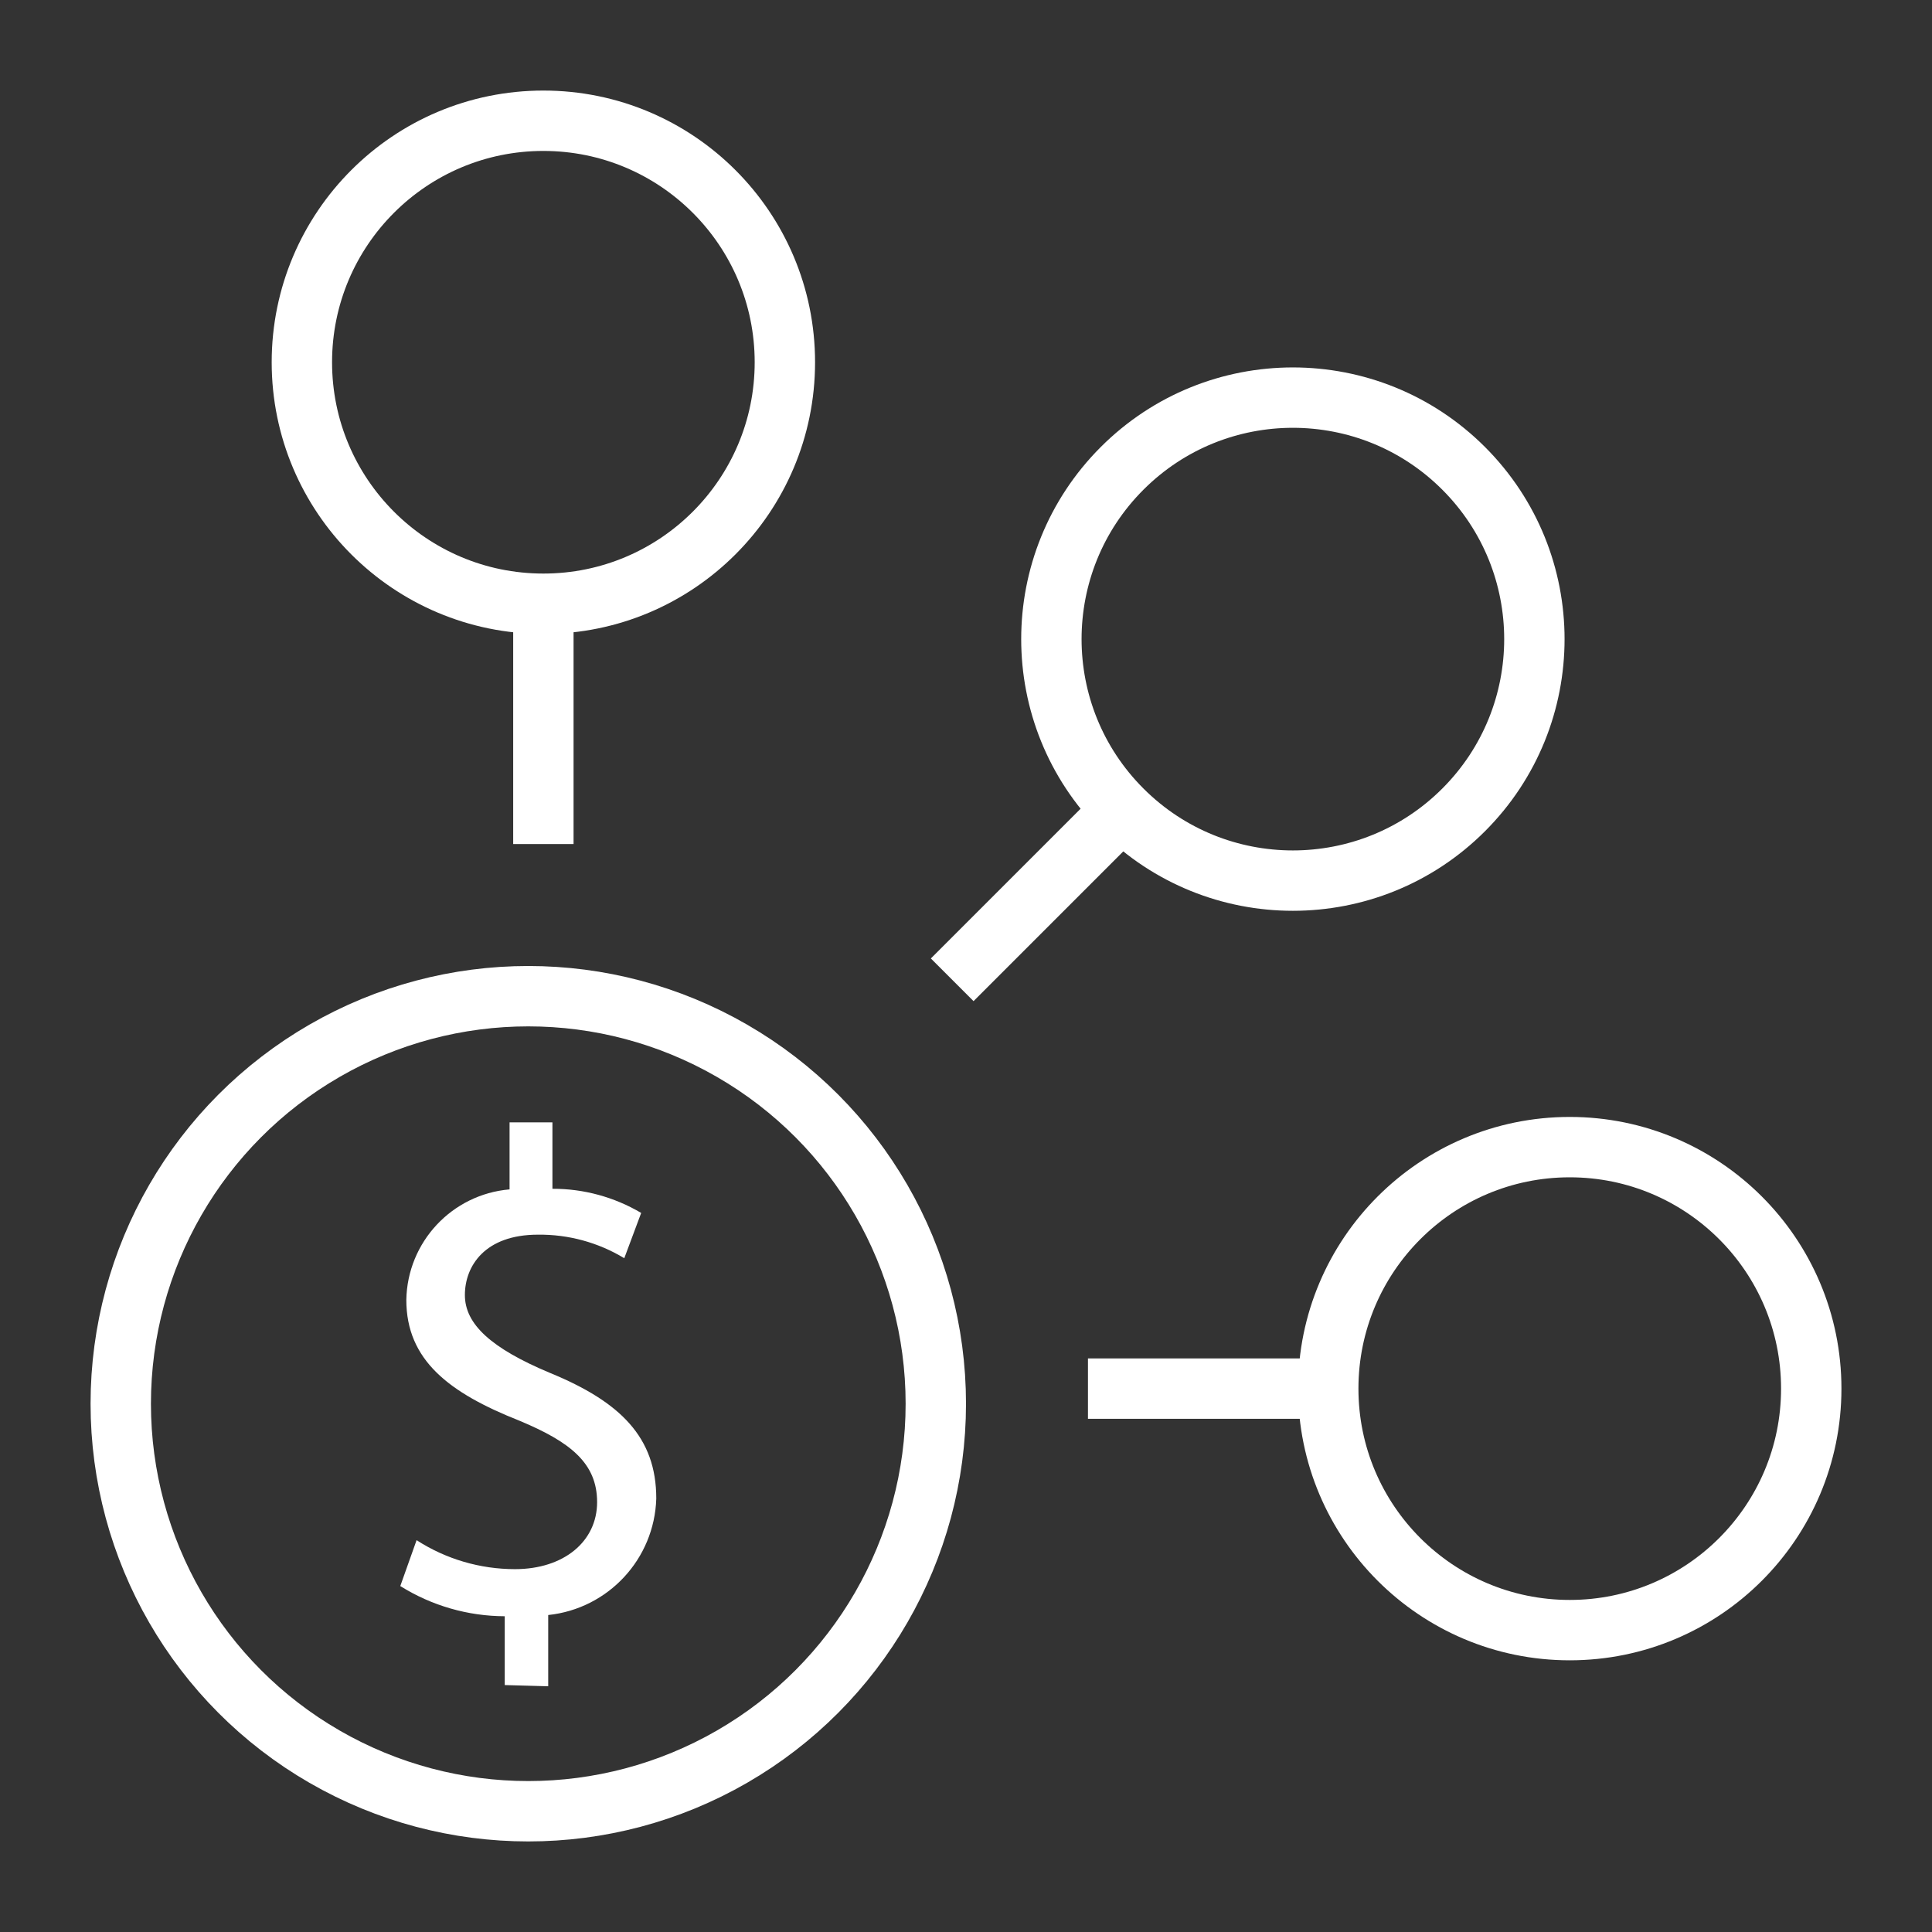
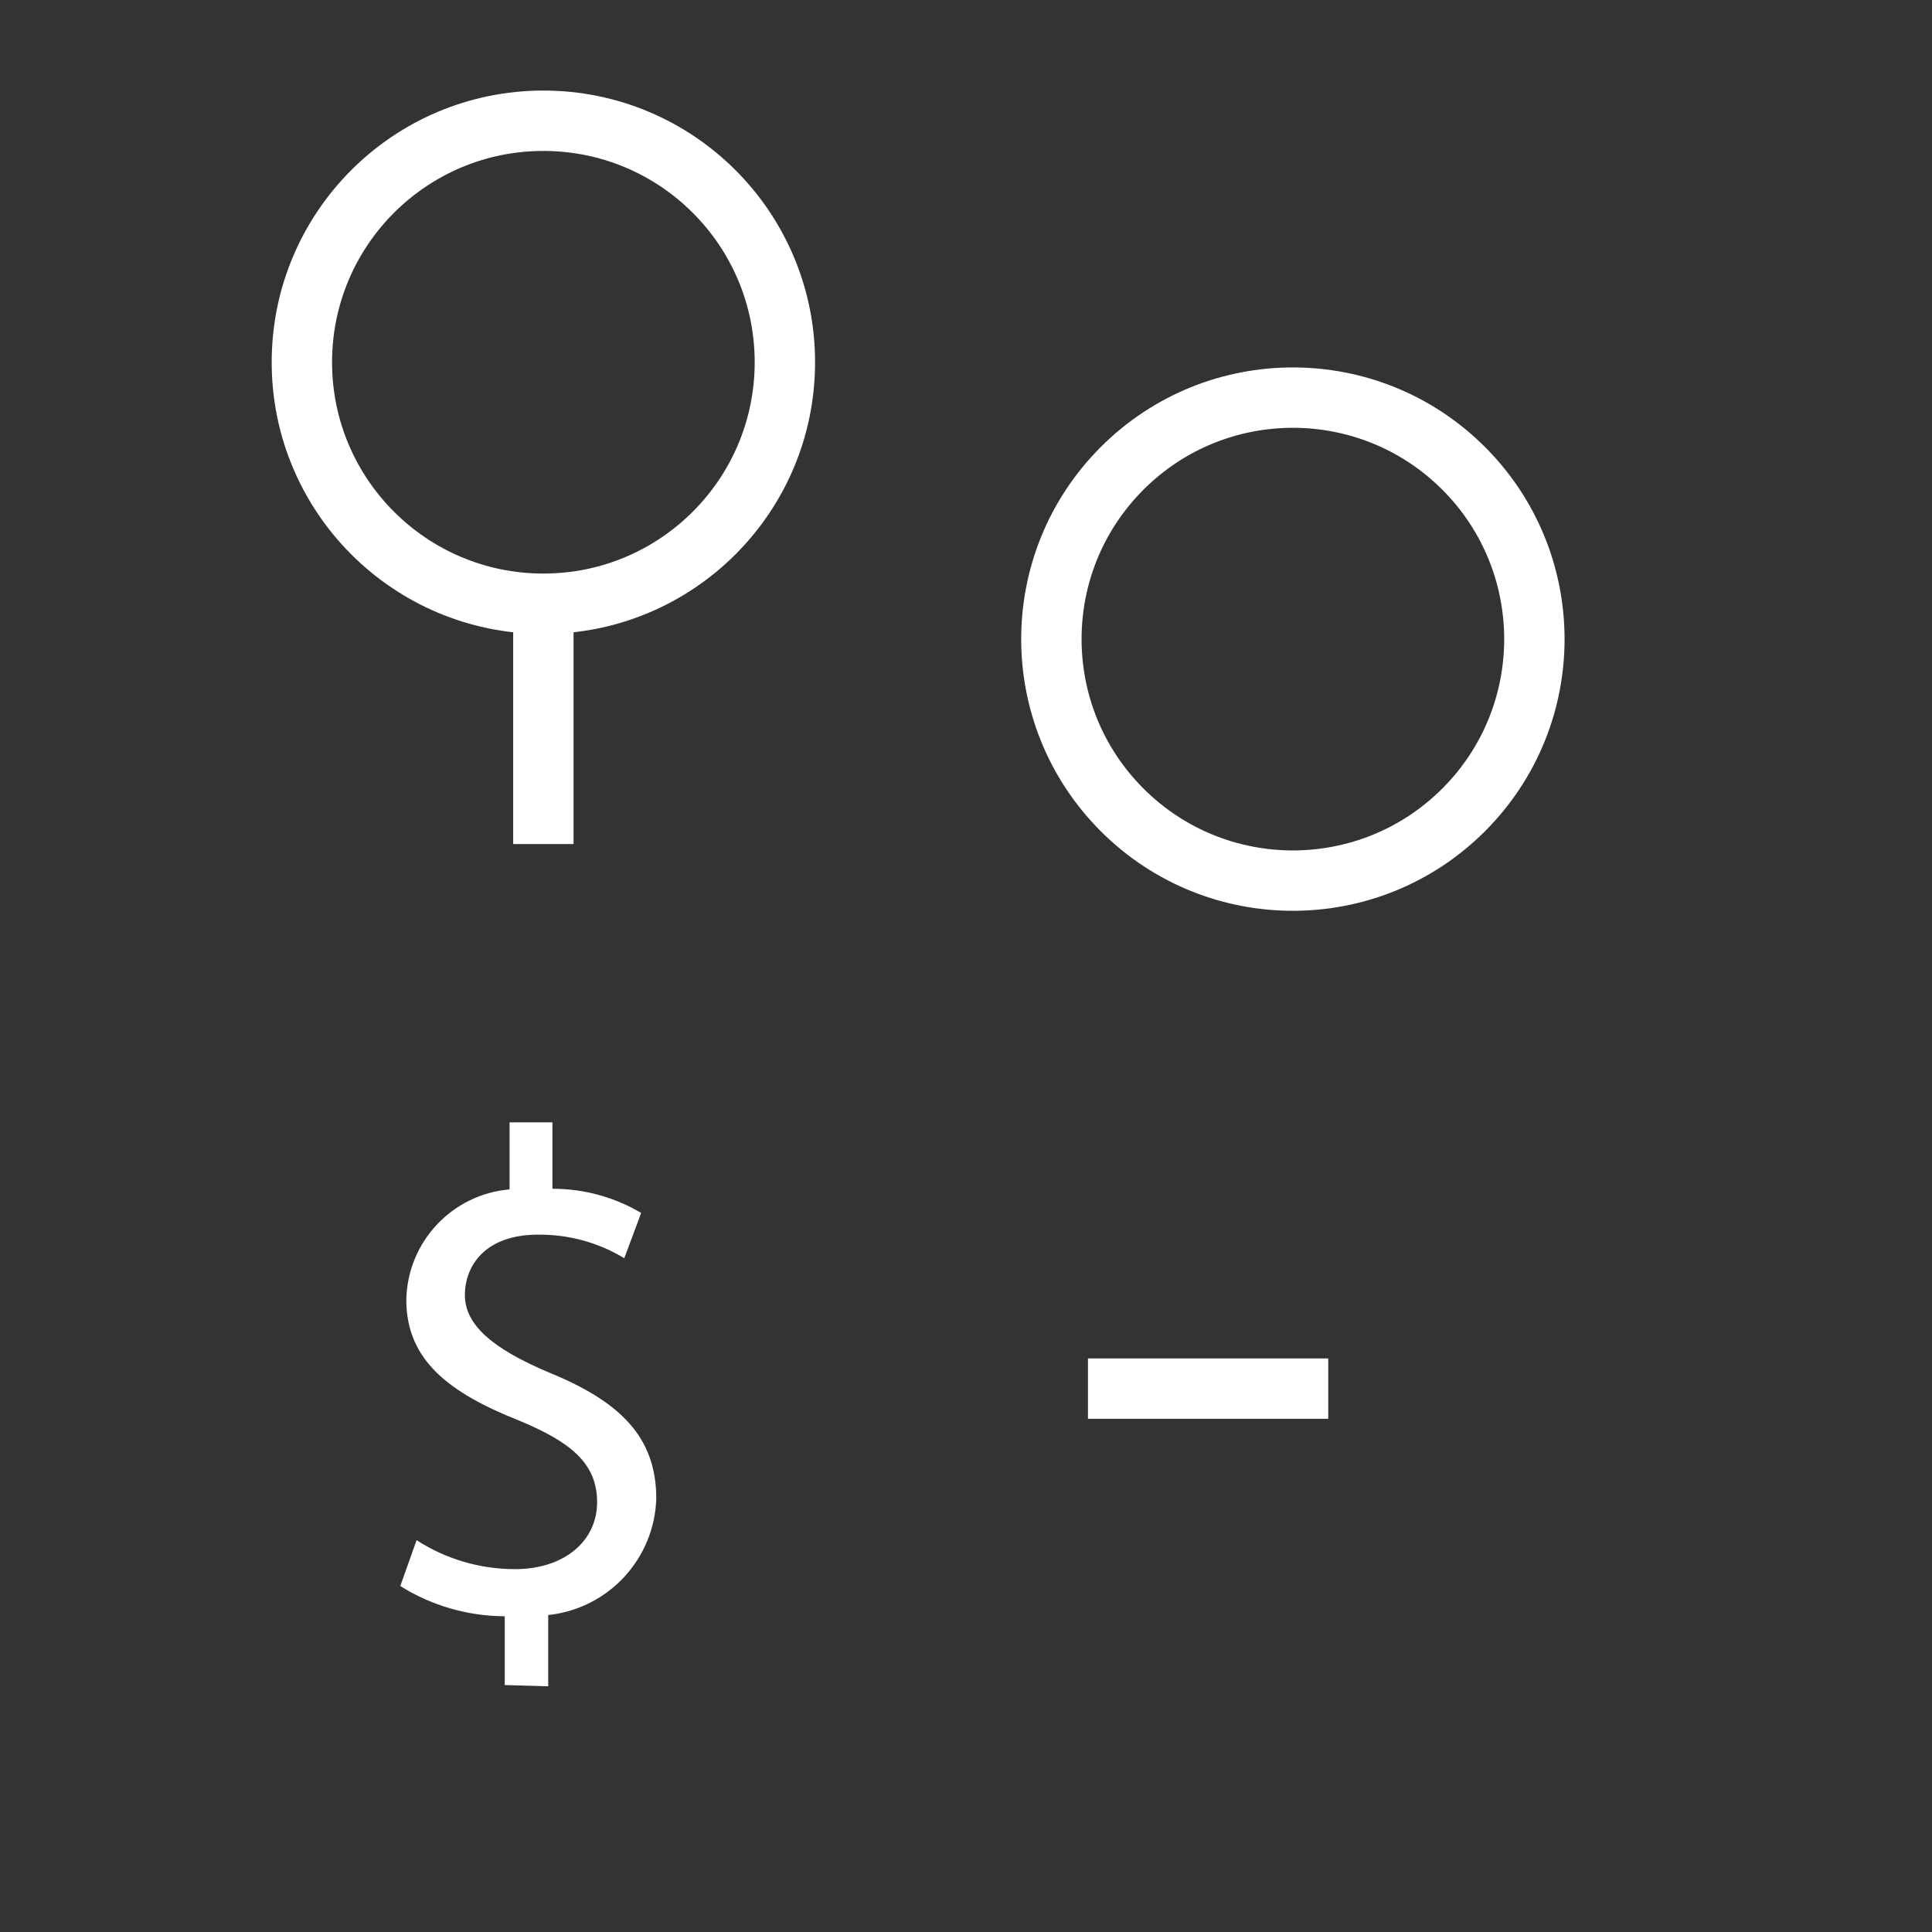
<svg xmlns="http://www.w3.org/2000/svg" width="32px" height="32px" viewBox="0 0 32 32" version="1.1">
  <rect x="0" y="0" width="32" height="32" fill="#333333" stroke="none" />
  <title>element/icon/32px/white/ETFs</title>
  <g id="element/icon/32px/white/ETFs" stroke="none" stroke-width="1" fill="none" fill-rule="evenodd">
    <g id="Group" transform="translate(2, 16.5)">
-       <circle id="Oval" stroke="#FFFFFF" cx="6.75" cy="6.75" r="6.75" />
      <path d="M6.36,11.41 L6.36,10.27 C5.748,10.268 5.149,10.095 4.63,9.77 L4.9,9.01 C5.386,9.324 5.952,9.49 6.53,9.49 C7.34,9.49 7.89,9.03 7.89,8.38 C7.89,7.73 7.44,7.38 6.6,7.03 C5.44,6.57 4.73,6.03 4.73,5.03 C4.747,4.072 5.485,3.282 6.44,3.2 L6.44,2.09 L7.15,2.09 L7.15,3.19 C7.667,3.188 8.175,3.327 8.62,3.59 L8.34,4.34 C7.909,4.079 7.414,3.944 6.91,3.95 C6.03,3.95 5.7,4.47 5.7,4.95 C5.7,5.43 6.13,5.83 7.11,6.24 C8.28,6.72 8.87,7.31 8.87,8.32 C8.84,9.321 8.076,10.145 7.08,10.25 L7.08,11.43 L6.36,11.41 Z" id="Path" fill="#FFFFFF" />
    </g>
    <g id="Group-2" transform="translate(5, 2)" stroke="#FFFFFF">
      <line x1="4" y1="8" x2="4" y2="11.98" id="Path-7" />
      <circle id="Oval" cx="4" cy="4" r="4" />
    </g>
    <g id="Group-2-Copy" transform="translate(24, 23) rotate(90) translate(-24, -23) translate(20, 17)" stroke="#FFFFFF">
      <line x1="4" y1="8" x2="4" y2="11.98" id="Path-7" />
-       <circle id="Oval" cx="4" cy="4" r="4" />
    </g>
    <g id="Group-2-Copy-2" transform="translate(20, 12) rotate(45) translate(-20, -12) translate(16, 6)" stroke="#FFFFFF">
-       <line x1="4" y1="8" x2="4" y2="11.98" id="Path-7" />
      <circle id="Oval" cx="4" cy="4" r="4" />
    </g>
  </g>
</svg>